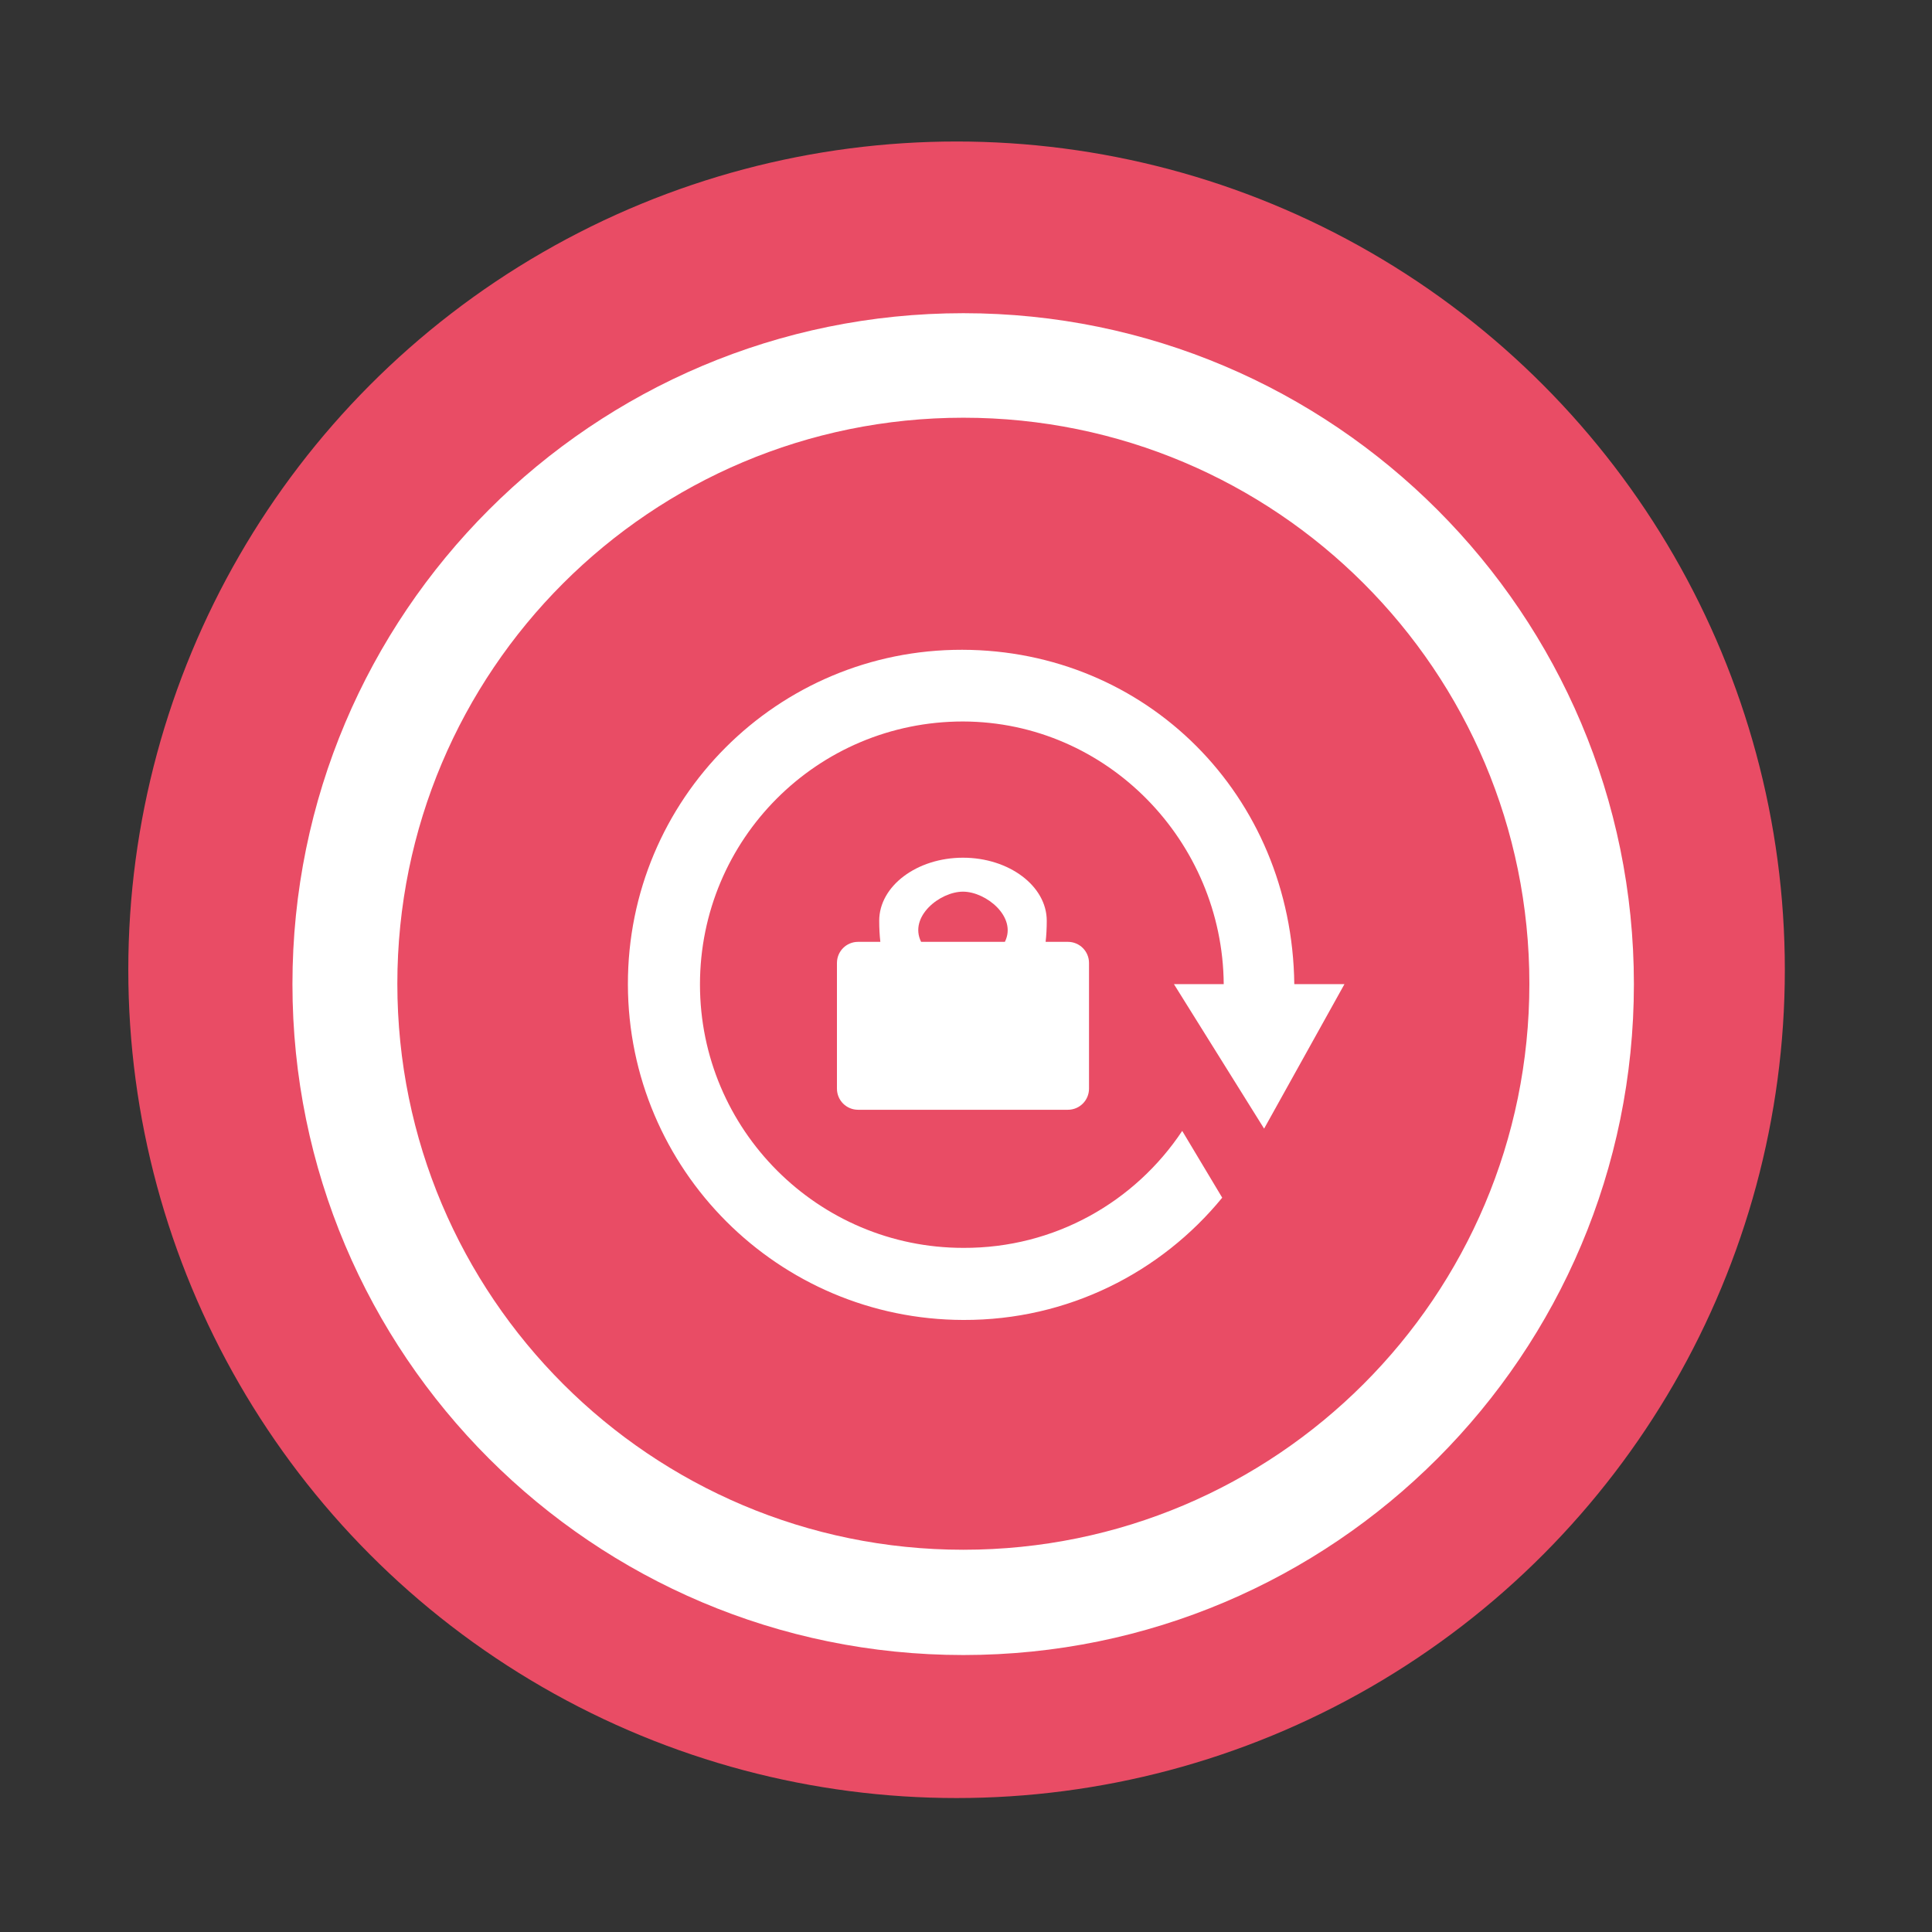
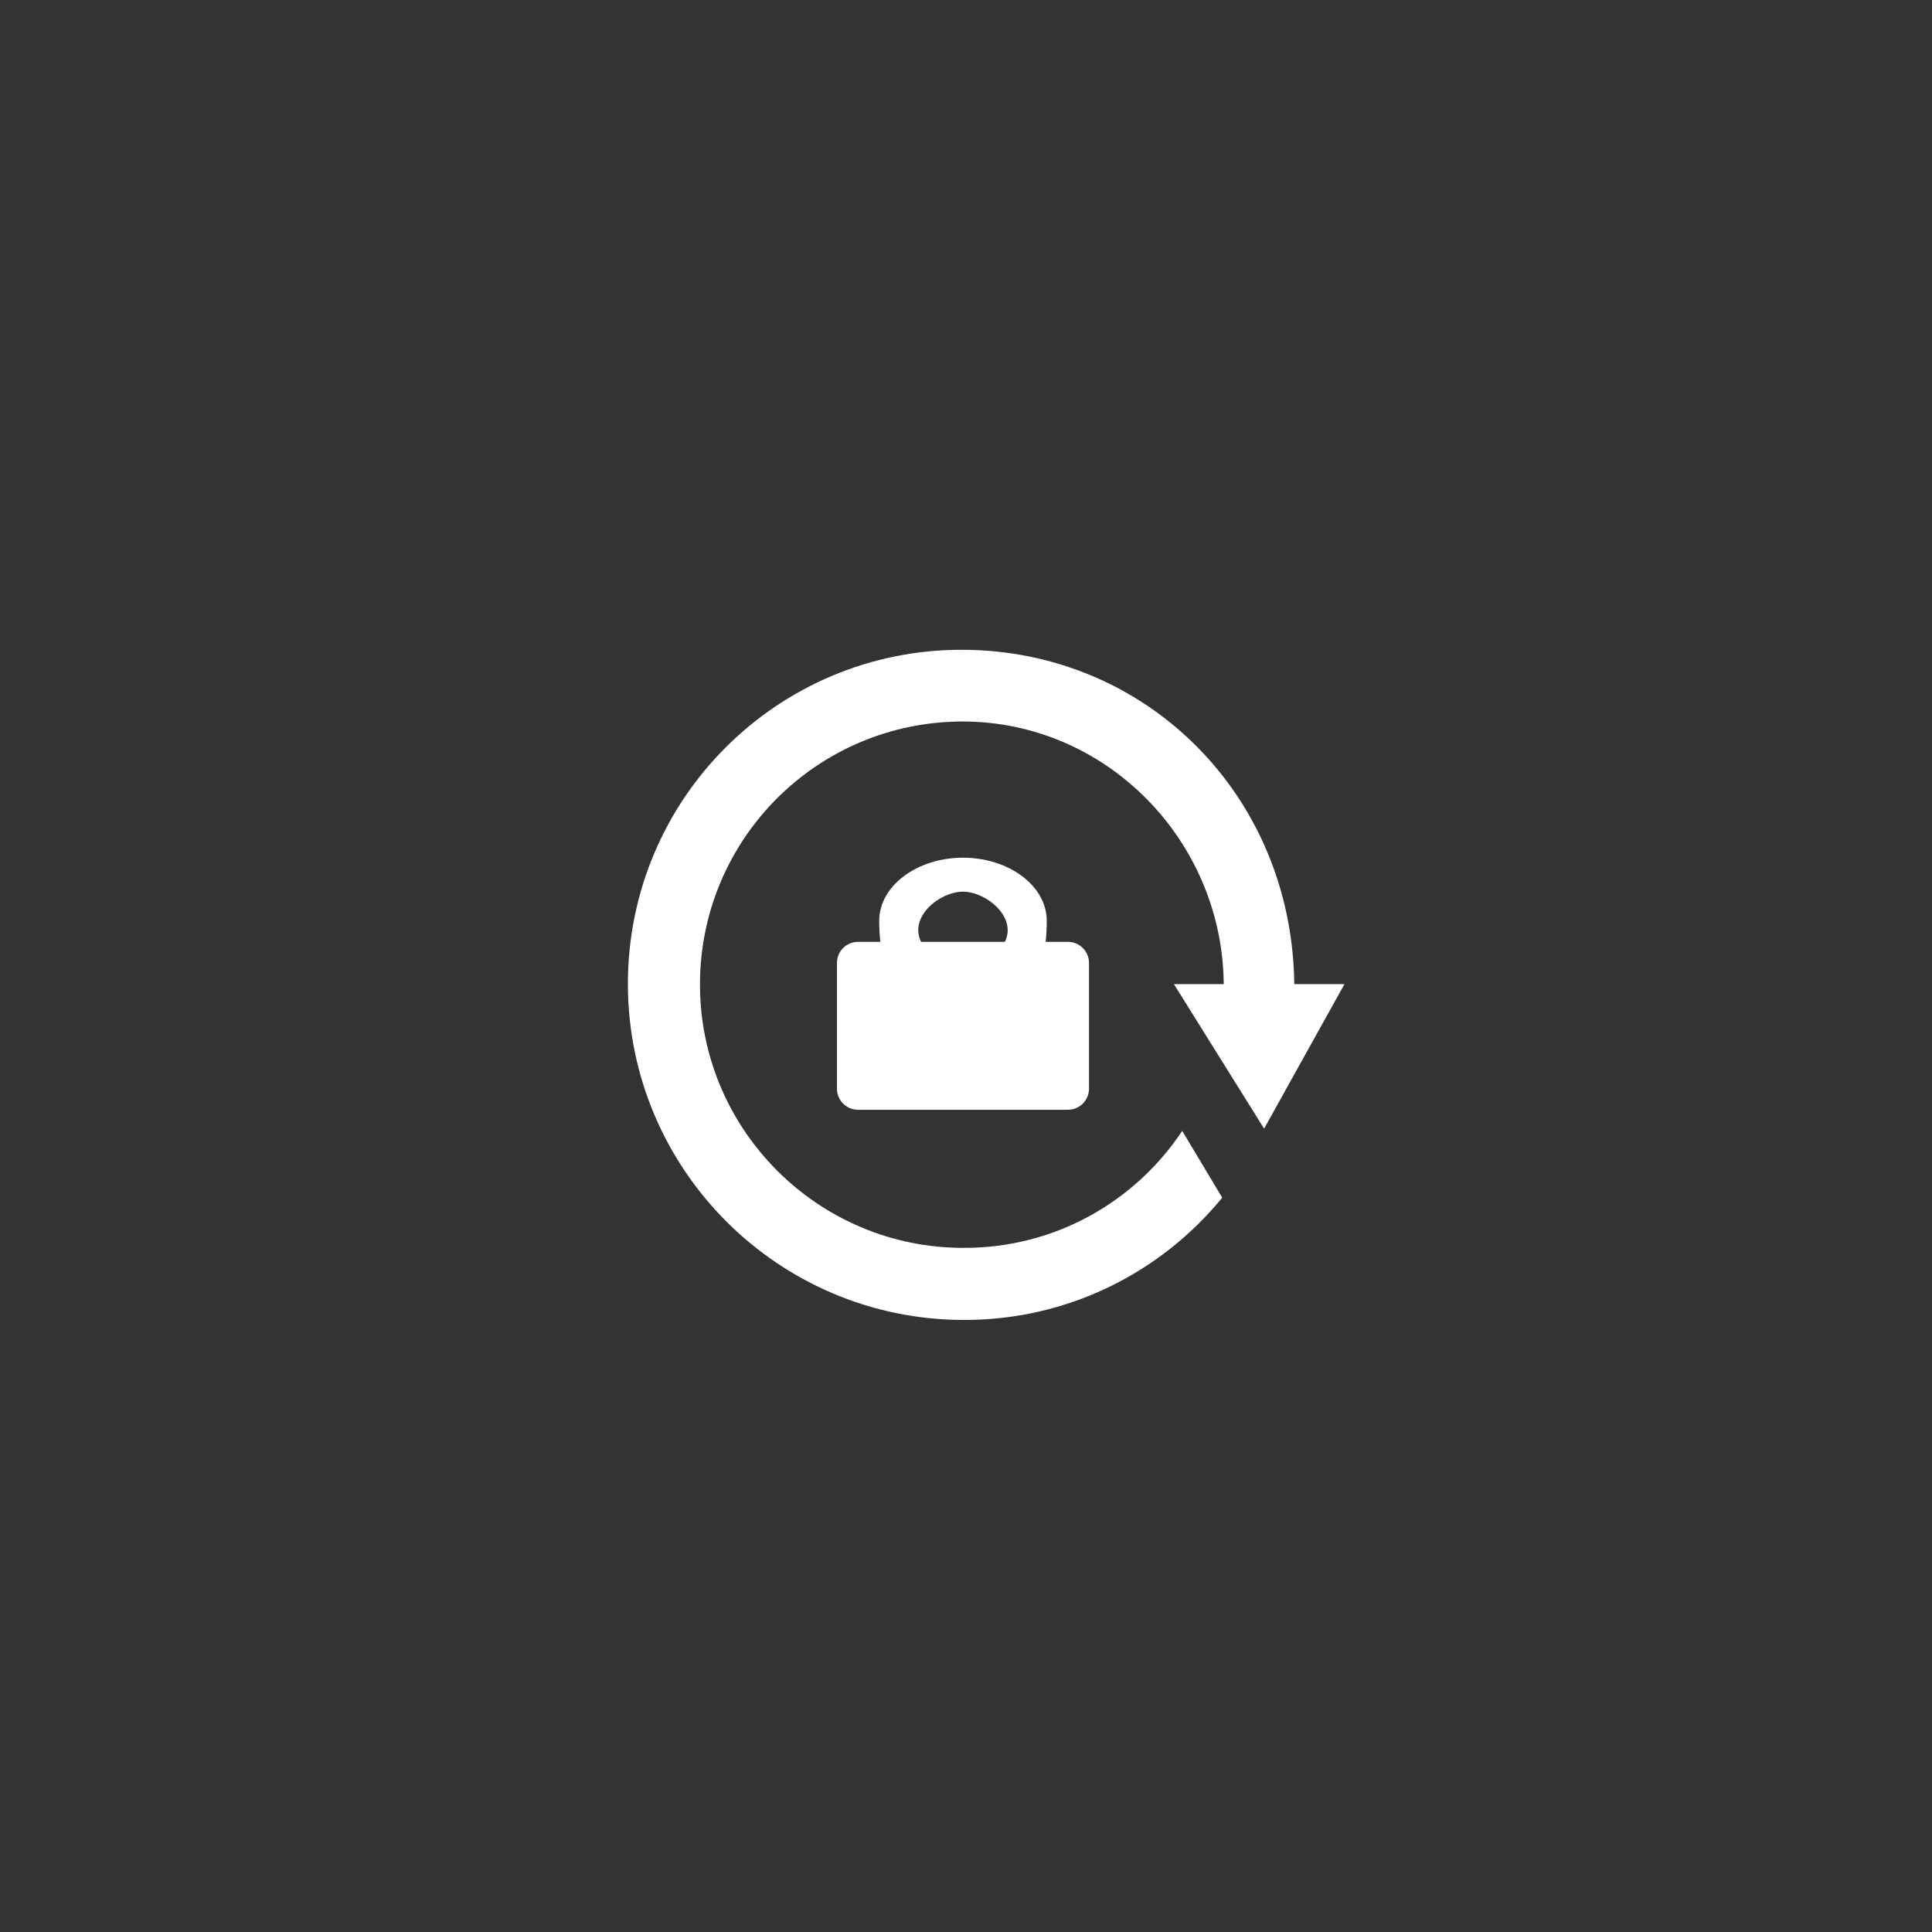
<svg xmlns="http://www.w3.org/2000/svg" version="1.1" id="Layer_1" x="0px" y="0px" viewBox="0 0 512 512" style="enable-background:new 0 0 512 512;" xml:space="preserve">
  <rect x="0" y="0" width="512" height="512" fill="#333333" stroke="none" />
  <style type="text/css">
	.st0{fill:#E94C65;}
	.st1{fill:#FFFFFF;}
</style>
-   <circle class="st0" cx="253.5" cy="257" r="219.5" />
  <g>
    <g>
-       <path class="st1" d="M255.3,83c-98.2,0-177.8,79.6-177.8,177.8s79.6,177.8,177.8,177.8S433,358.9,433,260.8S353.4,83,255.3,83z     M255.3,410.7c-82.8,0-150-67.1-150-150s67.1-150,150-150s150,67.1,150,150S338.1,410.7,255.3,410.7z" />
      <path class="st1" d="M283,249.6h-5.9c0.2-1.7,0.3-3.6,0.3-5.6c0-9.2-10-16.7-22.2-16.7c-12.2,0-22.2,7.5-22.2,16.7    c0,2,0.1,3.8,0.3,5.6h-5.9c-3.1,0-5.6,2.5-5.6,5.6v33.3c0,3.1,2.5,5.6,5.6,5.6H283c3.1,0,5.6-2.5,5.6-5.6v-33.3    C288.6,252.1,286.1,249.6,283,249.6z M244.1,249.6c-3.3-6.7,5-13.3,11.1-13.3c6.1,0,14.4,6.7,11.1,13.3H244.1z" />
      <path class="st1" d="M335,299.1l21.3-38.3H343c-0.6-50.2-39.3-88.5-88-88.6c-49-0.1-88.7,39.6-88.6,88.7    c0.1,49,39.8,88.8,88.9,88.9c27.7,0.1,52.4-12.6,68.6-32.4l-10.6-17.7c-12.5,18.8-33.8,31.1-58,31c-38.5,0-69.8-31.3-69.8-69.8    c0-38.5,31.1-69.7,69.7-69.7c38.3,0.1,68.8,31.8,69.1,69.6l-13.2,0L335,299.1z" />
    </g>
  </g>
</svg>